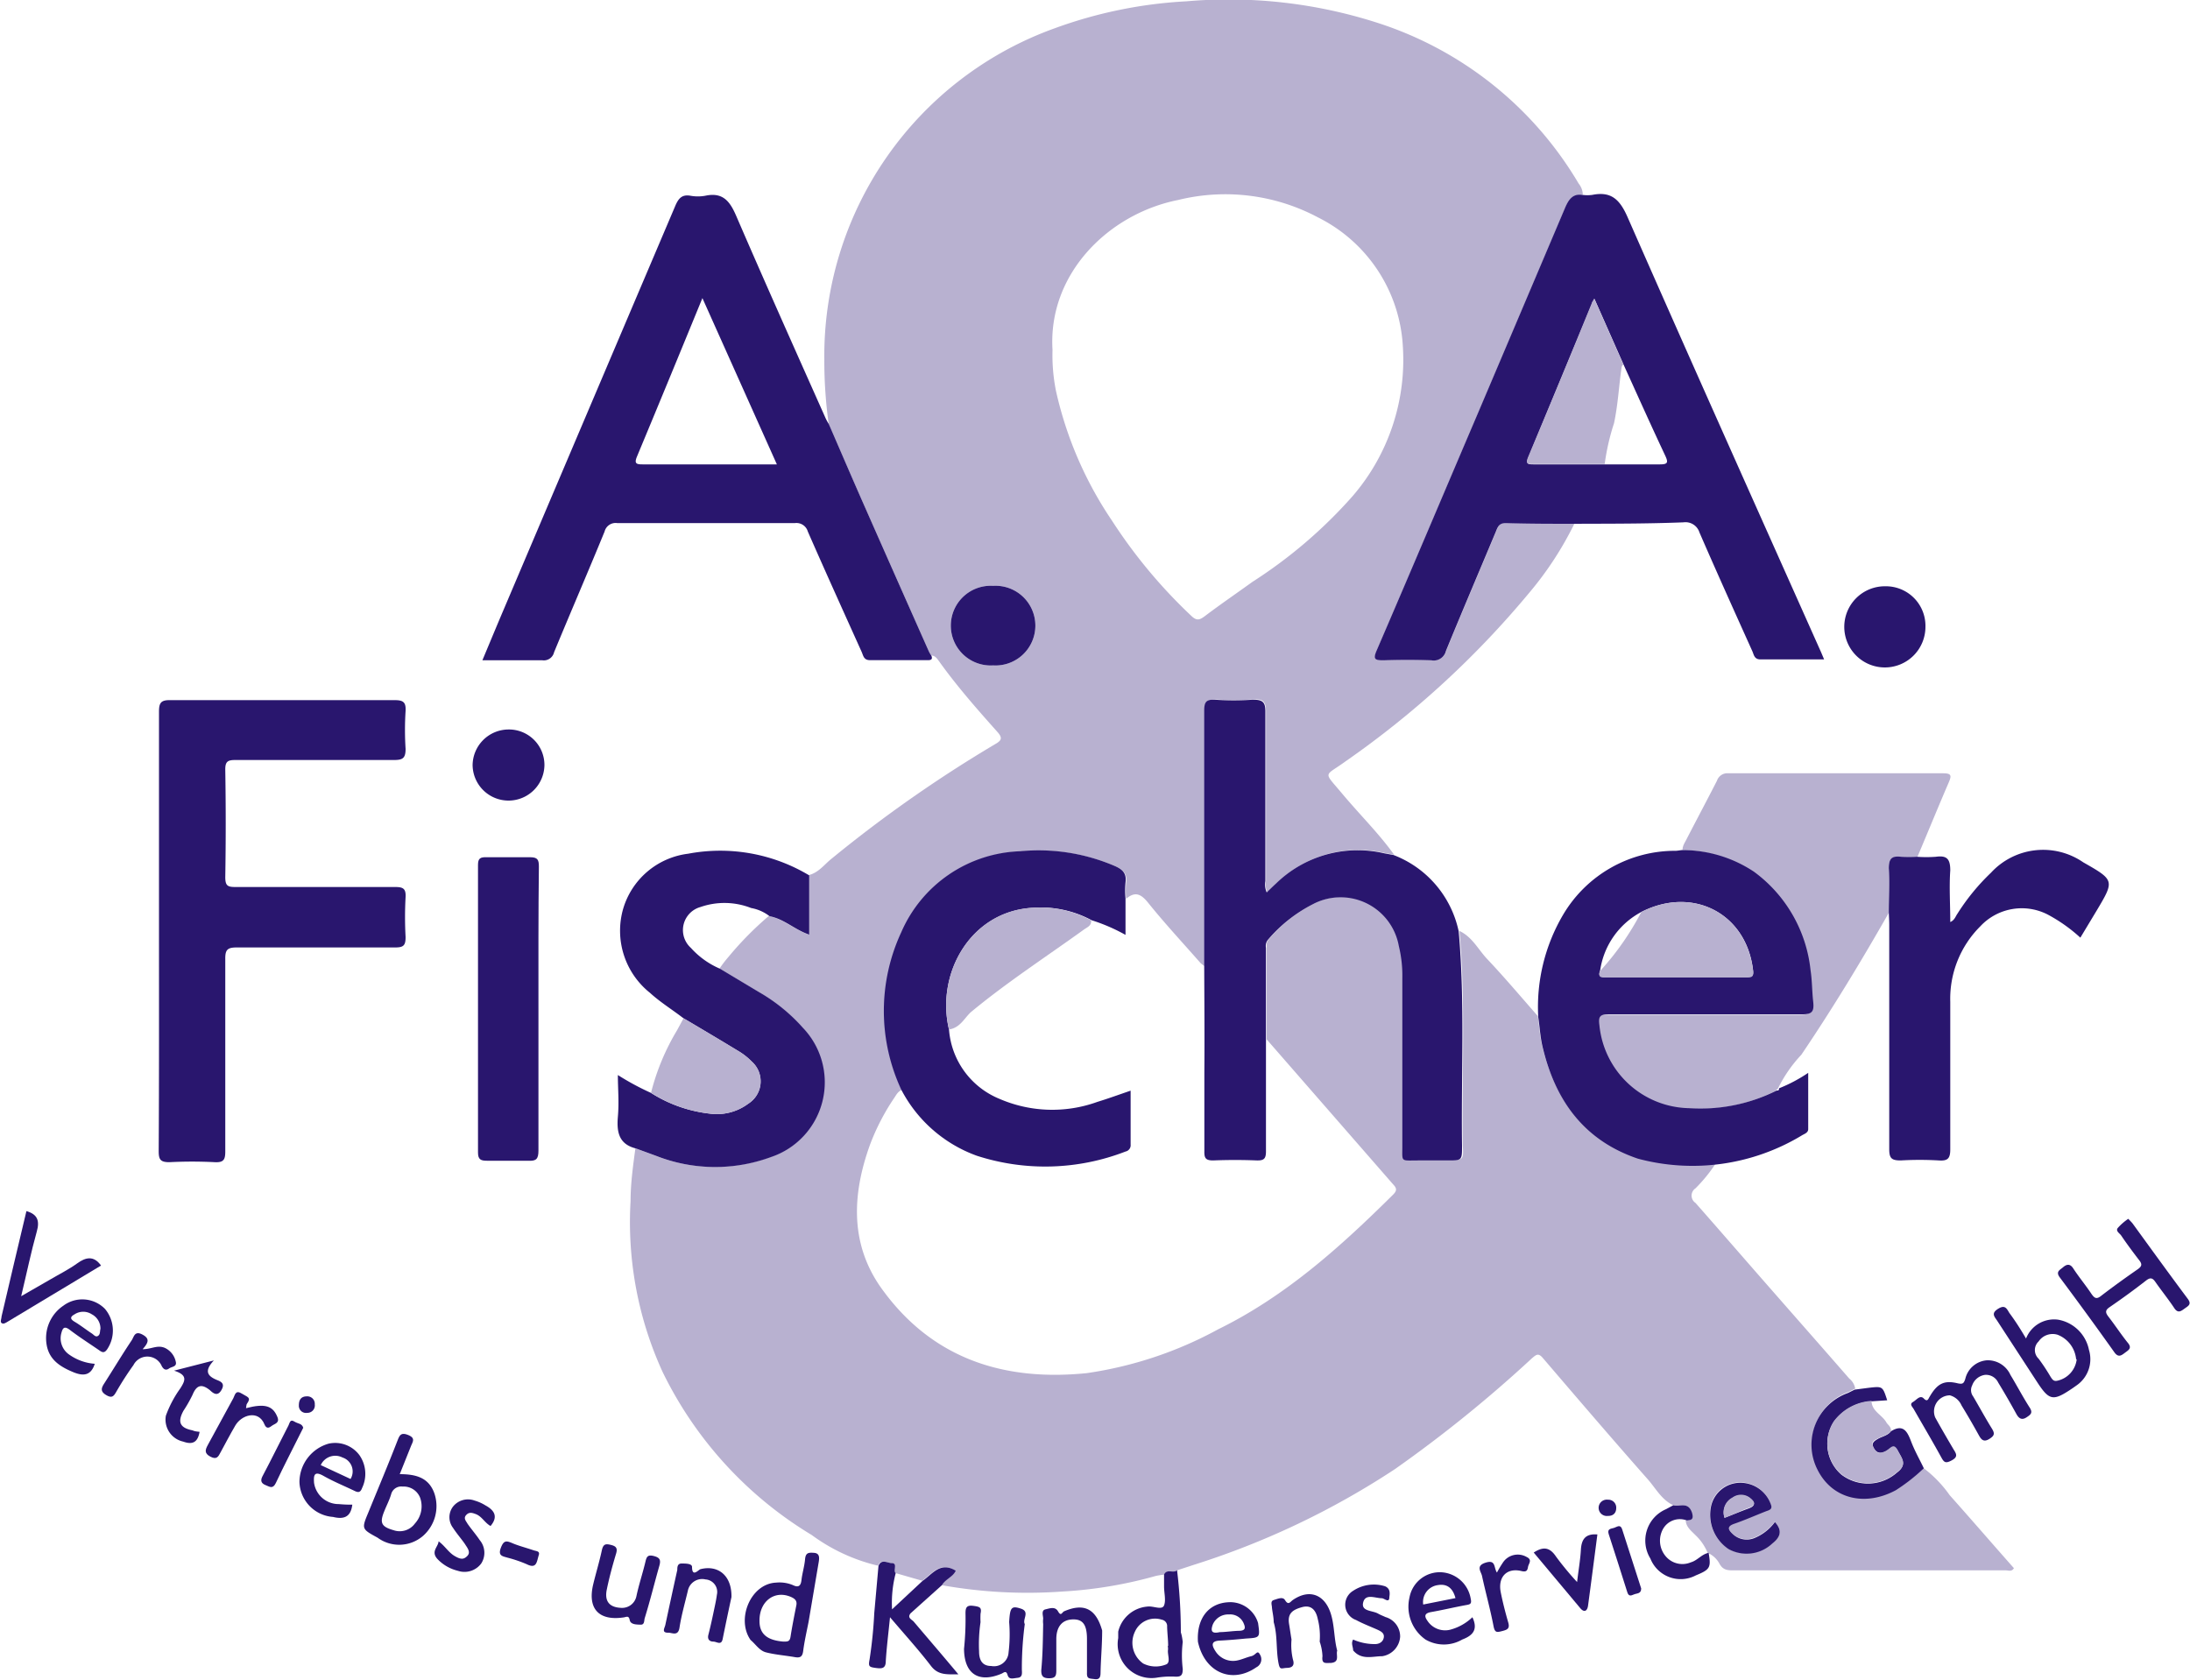
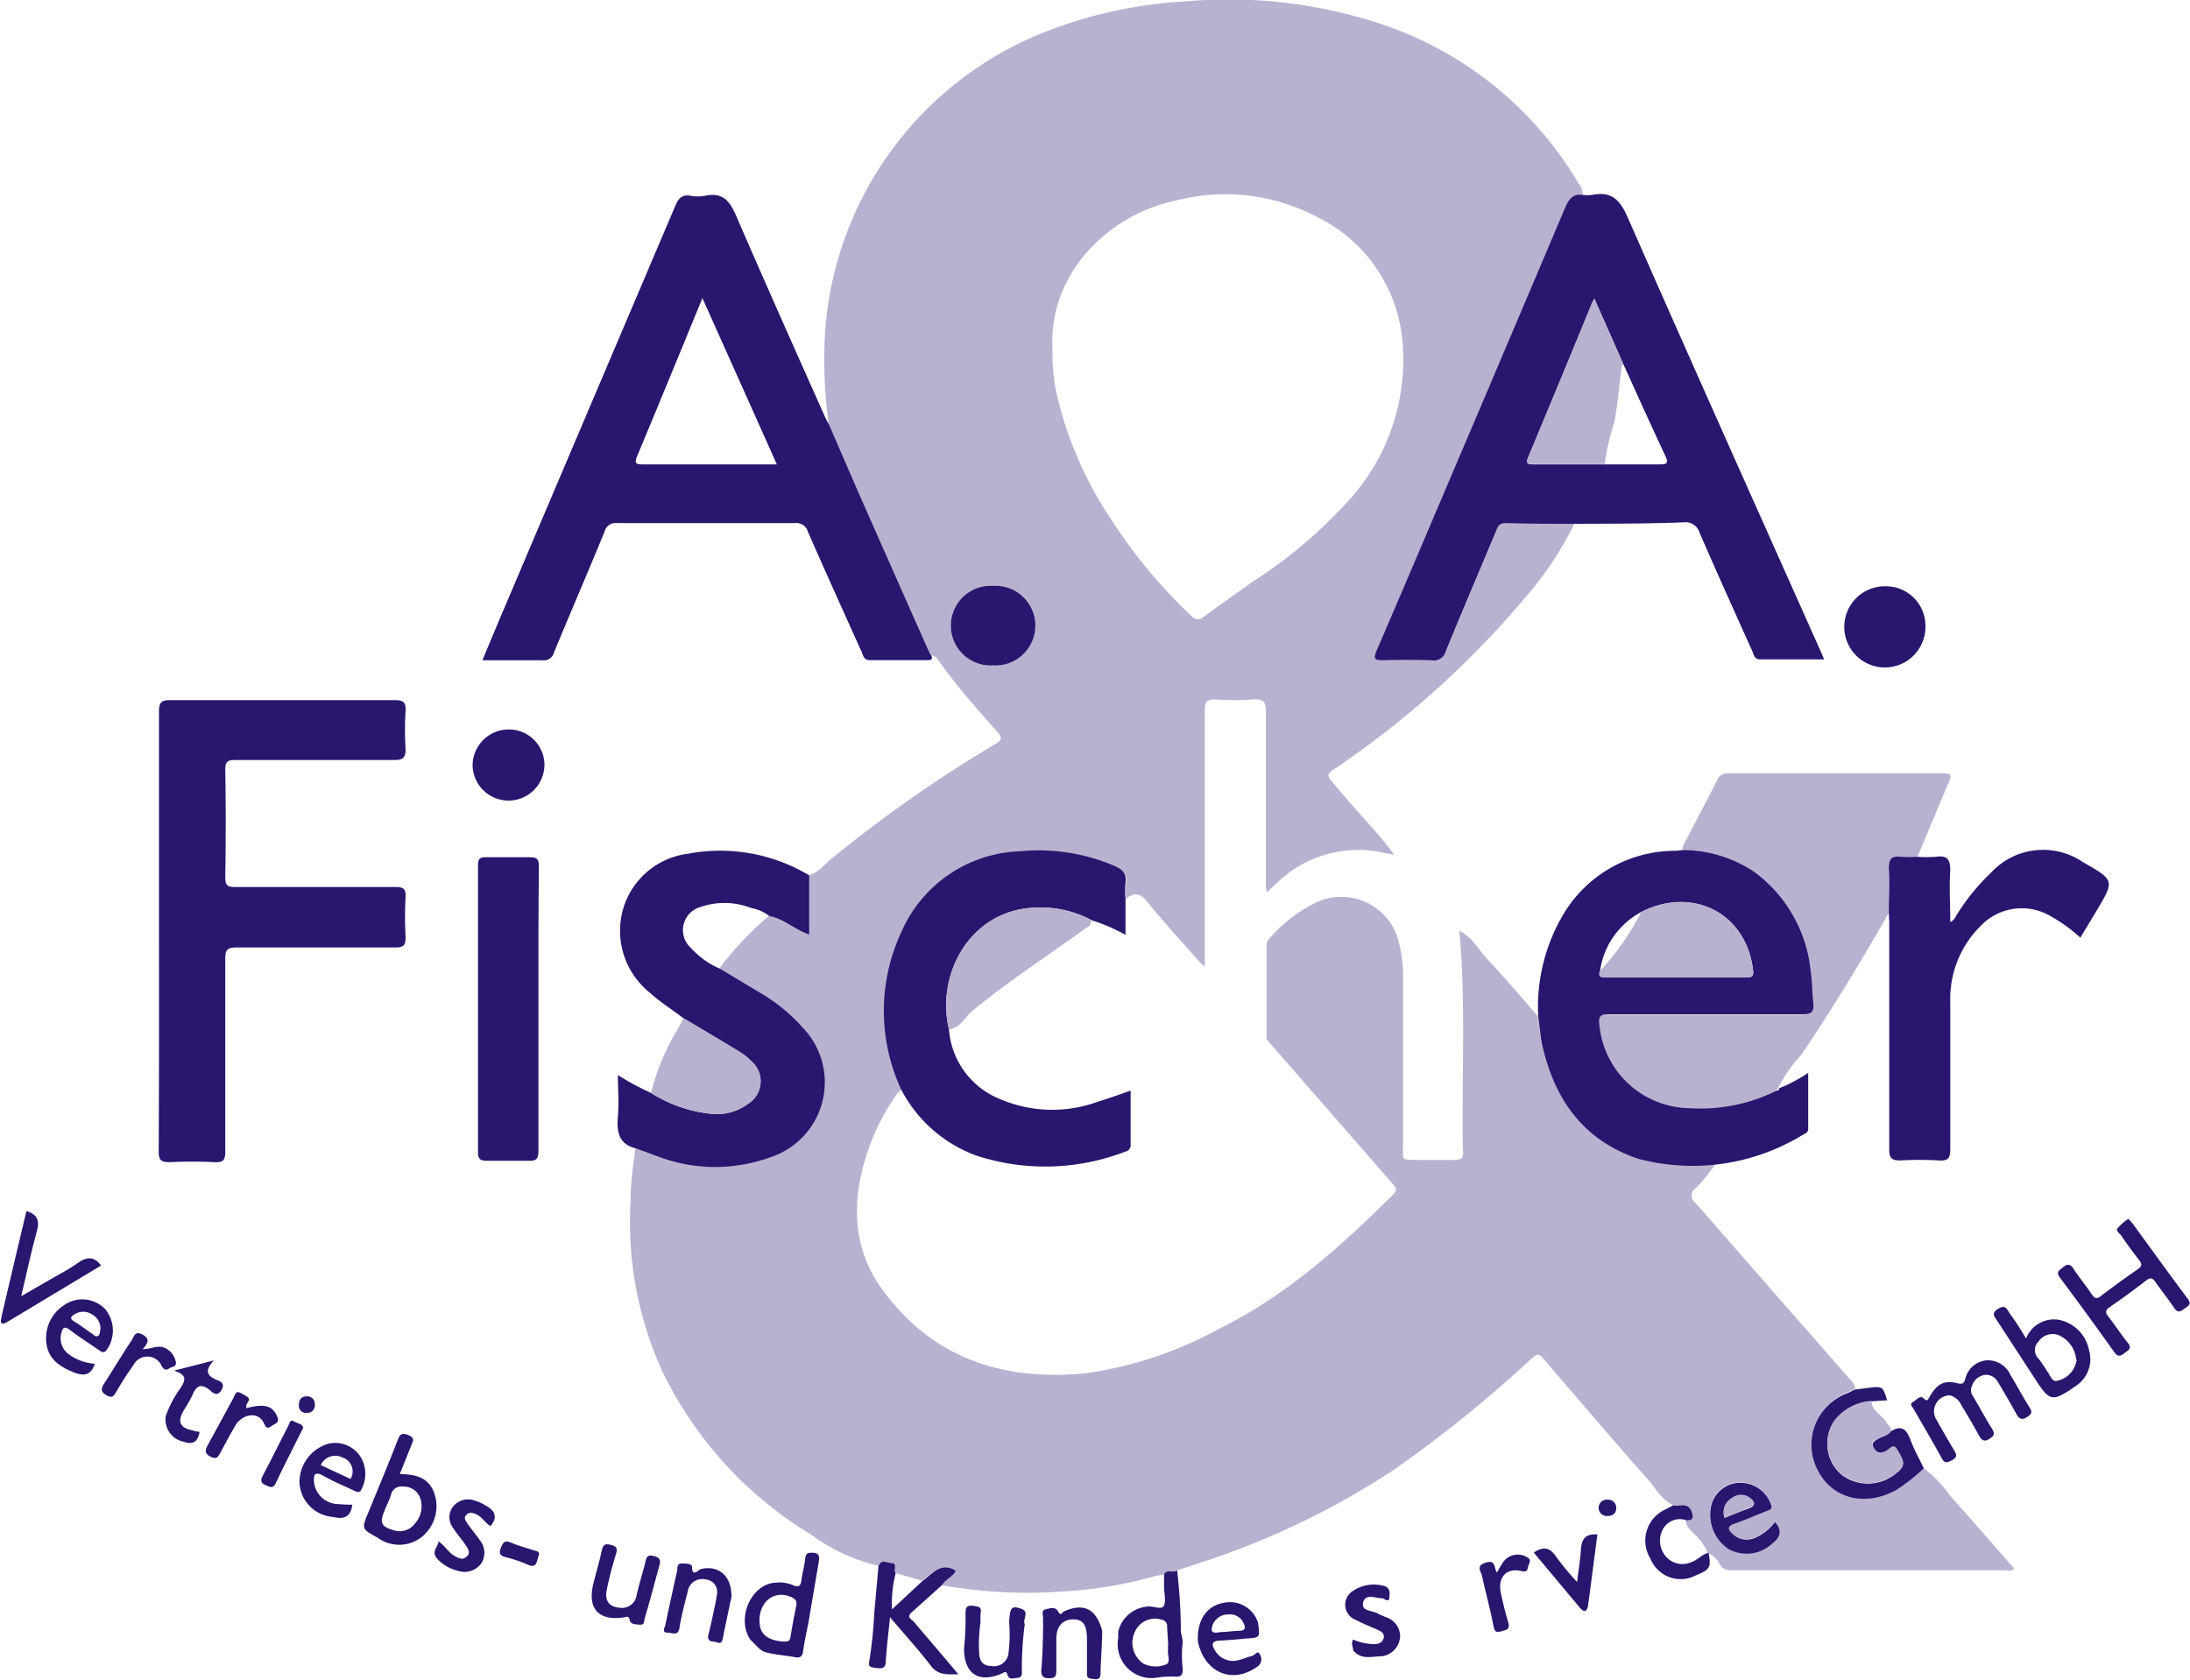
<svg xmlns="http://www.w3.org/2000/svg" id="f9b34c52-d8e9-47dd-8f2f-fd1fe94ebba0" data-name="aafischer-logo_mit_schatten_rgb Bild" width="150" height="115.05" viewBox="0 0 150 115.05">
  <title>aafischer-logo</title>
  <path d="M204.84,195.53c-.81-.38-1.2-1.16-1.75-1.78-2.42-2.74-4.8-5.52-7.18-8.3-.32-.38-.46-.23-.74,0a90.12,90.12,0,0,1-9.39,7.6A55.11,55.11,0,0,1,172,199.61l-1.13.37c-.25.24-.7-.13-.89.3a5.81,5.81,0,0,0-.58.09,29.62,29.62,0,0,1-6.41,1.07,33.34,33.34,0,0,1-8.28-.44c.24-.41.78-.57.95-1-1.06-.64-1.59.23-2.27.7l-1.84-.53c-.22-.18.18-.64-.3-.69-.31,0-.68-.29-.88.19a12.48,12.48,0,0,1-4.54-2.1,26.64,26.64,0,0,1-10.22-11.18,24.64,24.64,0,0,1-2.19-11.7c0-1.21.17-2.41.33-3.61l1.39.51a11.06,11.06,0,0,0,7.85.08,5.4,5.4,0,0,0,2.19-8.86,12,12,0,0,0-3-2.44l-2.67-1.6a8.48,8.48,0,0,1,.63-.82,22.49,22.49,0,0,1,2.74-2.78c1,.19,1.75.92,2.71,1.26v-4.06c.7-.15,1.1-.74,1.61-1.14a91.13,91.13,0,0,1,11.18-7.83c.46-.26.54-.43.15-.86-1.4-1.57-2.79-3.15-4-4.85-.13-.18-.26-.36-.52-.37a1.92,1.92,0,0,1-.18-.31q-2.31-5.21-4.61-10.41c-.75-1.71-1.49-3.43-2.23-5.14a31.44,31.44,0,0,1-.3-4.44,23.85,23.85,0,0,1,15.8-22.67,31,31,0,0,1,9-1.84A33.31,33.31,0,0,1,184.63,94a24.81,24.81,0,0,1,13.73,11,1.22,1.22,0,0,1,.28.75c-.66,0-.95.31-1.2.9-2,4.72-4,9.43-6,14.14-2.3,5.39-4.58,10.79-6.9,16.17-.27.62-.09.68.48.67q1.64-.06,3.27,0a.86.86,0,0,0,1-.65c1.12-2.73,2.27-5.43,3.41-8.15.13-.32.21-.61.69-.6,1.56.05,3.12,0,4.68.05a23.08,23.08,0,0,1-3.11,4.76,63.27,63.27,0,0,1-12.58,11.54c-1.45,1.06-1.54.63-.25,2.17s2.51,2.72,3.59,4.22l-.65-.12a8,8,0,0,0-7.4,2.07c-.21.19-.41.39-.64.61a1.34,1.34,0,0,1-.09-.77c0-3.86,0-7.73,0-11.59,0-.71-.21-.88-.87-.84a18.66,18.66,0,0,1-2.59,0c-.61,0-.74.18-.73.75,0,5,0,9.91,0,14.86,0,.89,0,1.78,0,2.67a2.21,2.21,0,0,1-.29-.22c-1.2-1.37-2.45-2.71-3.59-4.13-.5-.62-.9-.79-1.51-.27a5.92,5.92,0,0,1,0-1.11c.08-.63-.2-.89-.76-1.13a13.22,13.22,0,0,0-6.45-1,9.21,9.21,0,0,0-8.15,5.55,12.78,12.78,0,0,0,0,10.78c-.26.1-.37.32-.51.53a15.37,15.37,0,0,0-1.67,3.22c-1.26,3.48-1.38,6.94.9,10,3.45,4.7,8.33,6.22,13.94,5.65a26.72,26.72,0,0,0,9-3c4.63-2.27,8.39-5.66,12-9.24.23-.24.27-.4,0-.68l-8.67-9.94c0-2.1,0-4.21,0-6.31a.65.65,0,0,1,.14-.55,10,10,0,0,1,3.07-2.43,4.05,4.05,0,0,1,5.89,2.86,8.58,8.58,0,0,1,.24,2.2c0,3.82,0,7.63,0,11.44,0,1.19-.17,1,1.09,1.05h2c1.05,0,1.06,0,1-1-.07-4.89.21-9.8-.23-14.69.87.4,1.28,1.26,1.89,1.91,1.2,1.27,2.33,2.61,3.48,3.92.1.68.13,1.38.29,2,.86,3.67,2.84,6.44,6.54,7.69a13.26,13.26,0,0,0,5.36.4,10.49,10.49,0,0,1-1.39,1.71.6.6,0,0,0,0,1c1.63,1.85,3.24,3.71,4.87,5.57,1.89,2.16,3.78,4.3,5.66,6.46a1.12,1.12,0,0,1,.41.69l-.46.23a3.76,3.76,0,0,0-2.08,5.26c1,2,3.22,2.55,5.36,1.4A12.7,12.7,0,0,0,222,193a8.35,8.35,0,0,1,1.77,1.84c1.48,1.66,2.93,3.34,4.4,5-.15.26-.38.15-.55.15H209c-.42,0-.75,0-1-.46a1.67,1.67,0,0,0-.81-.74h0a3.45,3.45,0,0,0-.83-1.21c-.28-.29-.64-.55-.67-1,.35,0,.48-.1.36-.53C205.89,195.24,205.27,195.66,204.84,195.53Zm-42.52-79.14a12.46,12.46,0,0,0,.24,2.82,25.87,25.87,0,0,0,3.83,8.87,35.2,35.2,0,0,0,5.45,6.54c.37.35.57.26.92,0,1.07-.81,2.17-1.56,3.25-2.34a32.65,32.65,0,0,0,6.86-5.87,14.3,14.3,0,0,0,3.44-10.35,10.51,10.51,0,0,0-5.81-8.75,13.5,13.5,0,0,0-9.58-1.19C166.15,107.07,162,111.18,162.32,116.39ZM158.25,138a2.73,2.73,0,1,0,0-5.45,2.73,2.73,0,1,0,0,5.45Zm53.55,58.65a3.3,3.3,0,0,1-1.43,1.1,1.39,1.39,0,0,1-1.51-.31c-.29-.27-.37-.5.13-.67.75-.26,1.47-.58,2.21-.87.24-.09.43-.17.28-.52a2.22,2.22,0,0,0-2.14-1.42,2.05,2.05,0,0,0-1.94,1.64,2.83,2.83,0,0,0,1.2,2.9,2.57,2.57,0,0,0,3-.38C212.14,197.74,212.36,197.3,211.8,196.68Z" transform="translate(-90.23 -92.42)" fill="#b8b1d0" />
  <path d="M147,121.47c.74,1.71,1.48,3.43,2.23,5.14q2.3,5.21,4.61,10.41a1.92,1.92,0,0,0,.18.31c.1.23,0,.31-.21.31-1.34,0-2.68,0-4,0-.42,0-.45-.31-.56-.56-1.24-2.75-2.48-5.49-3.69-8.25a.81.81,0,0,0-.87-.58q-6.09,0-12.19,0a.78.78,0,0,0-.86.58c-1.13,2.76-2.32,5.51-3.46,8.27a.72.72,0,0,1-.8.55c-1.33,0-2.66,0-4.11,0,.52-1.24,1-2.4,1.49-3.55q5.85-13.77,11.71-27.55c.22-.52.45-.83,1.06-.72a2.87,2.87,0,0,0,1,0c1.2-.26,1.69.36,2.13,1.39,2,4.63,4.06,9.23,6.11,13.83A3.49,3.49,0,0,0,147,121.47Zm-8.66-8.63c-1.53,3.73-3,7.3-4.48,10.85-.2.48-.05.54.38.54,1.34,0,2.68,0,4,0h5.2Z" transform="translate(-90.23 -92.42)" fill="#29166e" />
  <path d="M198.05,128.3c-1.56,0-3.12,0-4.68-.05-.48,0-.56.28-.69.6-1.14,2.72-2.29,5.42-3.41,8.15a.86.86,0,0,1-1,.65q-1.63-.06-3.27,0c-.57,0-.75-.05-.48-.67,2.32-5.38,4.6-10.78,6.9-16.17,2-4.71,4-9.42,6-14.14.25-.59.54-1,1.2-.9a2.59,2.59,0,0,0,.67,0c1.3-.26,1.89.32,2.42,1.53,4.35,9.9,8.78,19.78,13.19,29.66.08.17.15.35.27.63-1.51,0-2.93,0-4.36,0-.43,0-.45-.33-.56-.57-1.22-2.71-2.44-5.41-3.62-8.13a1,1,0,0,0-1.09-.69C203.05,128.3,200.55,128.29,198.05,128.3Zm3.39-10.89-2-4.52c-.1.2-.14.26-.17.33-1.45,3.52-2.9,7-4.37,10.56-.17.42,0,.45.35.45,1.64,0,3.27,0,4.91,0,1.25,0,2.51,0,3.77,0,.53,0,.57-.13.37-.57C203.32,121.58,202.39,119.5,201.44,117.41Z" transform="translate(-90.23 -92.42)" fill="#29166e" />
  <path d="M101.12,156.17c0-5,0-10,0-15,0-.6.13-.8.76-.79,5.13,0,10.26,0,15.39,0,.59,0,.77.15.74.74a20.51,20.51,0,0,0,0,2.6c0,.64-.2.76-.79.76-3.62,0-7.24,0-10.86,0-.52,0-.71.09-.7.68q.06,3.67,0,7.35c0,.61.19.67.71.67,3.64,0,7.28,0,10.93,0,.54,0,.74.11.71.69a25,25,0,0,0,0,2.74c0,.56-.13.71-.7.71-3.61,0-7.23,0-10.85,0-.65,0-.81.15-.8.8,0,4.39,0,8.78,0,13.16,0,.55-.09.78-.71.75q-1.56-.08-3.12,0c-.61,0-.73-.18-.73-.75C101.13,166.18,101.12,161.18,101.12,156.17Z" transform="translate(-90.23 -92.42)" fill="#29166e" />
-   <path d="M172.71,158.63c0-.89,0-1.78,0-2.67,0-5,0-9.91,0-14.86,0-.57.12-.78.73-.75a18.66,18.66,0,0,0,2.59,0c.66,0,.88.13.87.84,0,3.86,0,7.73,0,11.59a1.34,1.34,0,0,0,.09.77c.23-.22.43-.42.64-.61a8,8,0,0,1,7.4-2.07l.65.12a7.18,7.18,0,0,1,4.46,5.23c.44,4.89.16,9.8.23,14.69,0,1,0,1-1,1h-2c-1.26,0-1.08.14-1.09-1.05,0-3.81,0-7.62,0-11.44a8.58,8.58,0,0,0-.24-2.2,4.05,4.05,0,0,0-5.89-2.86,10,10,0,0,0-3.07,2.43.65.65,0,0,0-.14.55c0,2.1,0,4.21,0,6.31,0,2.55,0,5.09,0,7.64,0,.5-.14.63-.62.62q-1.49-.06-3,0c-.51,0-.61-.16-.6-.63,0-1.81,0-3.61,0-5.42C172.74,163.47,172.72,161.05,172.71,158.63Z" transform="translate(-90.23 -92.42)" fill="#29166e" />
  <path d="M205.47,150.65c0-.3.16-.51.28-.75.69-1.34,1.4-2.67,2.08-4a.75.75,0,0,1,.78-.51c4.9,0,9.81,0,14.71,0,.59,0,.58.17.38.64-.73,1.69-1.43,3.41-2.15,5.11a8.11,8.11,0,0,1-1.1,0c-.63-.07-.88.11-.84.79.06,1,0,2,0,3-1.89,3.32-3.87,6.59-6,9.74A9.45,9.45,0,0,0,212,167v0l-.16.15a11.66,11.66,0,0,1-6,1.21,6.29,6.29,0,0,1-6.14-5.67c-.09-.64.05-.77.68-.76,4.38,0,8.77,0,13.15,0,.73,0,.89-.23.81-.88s-.07-1.43-.18-2.14a9.6,9.6,0,0,0-3.88-6.75A8.86,8.86,0,0,0,205.47,150.65Z" transform="translate(-90.23 -92.42)" fill="#b8b1d0" />
  <path d="M205.47,150.65a8.86,8.86,0,0,1,4.89,1.48,9.6,9.6,0,0,1,3.88,6.75c.11.71.1,1.43.18,2.14s-.08.89-.81.88c-4.38,0-8.77,0-13.15,0-.63,0-.77.12-.68.76a6.29,6.29,0,0,0,6.14,5.67,11.66,11.66,0,0,0,6-1.21c.09,0,.18,0,.16-.15v0a10.45,10.45,0,0,0,2-1.06c0,1.32,0,2.59,0,3.85,0,.27-.28.33-.46.45a14.48,14.48,0,0,1-11.2,1.58c-3.7-1.25-5.68-4-6.54-7.69-.16-.67-.19-1.37-.29-2a12.45,12.45,0,0,1,1.69-7A8.91,8.91,0,0,1,205,150.7C205.12,150.7,205.29,150.66,205.47,150.65Zm-2.82,4.24a5.41,5.41,0,0,0-2.82,4c-.2.5.16.45.46.45h9.57c.37,0,.5-.05.44-.49C209.84,155,206.19,153.09,202.65,154.89Z" transform="translate(-90.23 -92.42)" fill="#29166e" />
  <path d="M145.65,152.38v4.06c-1-.34-1.71-1.07-2.71-1.26a2.87,2.87,0,0,0-1.26-.56,5,5,0,0,0-3.47-.07,1.64,1.64,0,0,0-.66,2.8,5.68,5.68,0,0,0,2,1.43l2.67,1.6a12,12,0,0,1,3,2.44,5.4,5.4,0,0,1-2.19,8.86,11.06,11.06,0,0,1-7.85-.08l-1.39-.51c-1.17-.29-1.33-1.12-1.24-2.17s0-1.86,0-2.86a18,18,0,0,0,2.26,1.22,9.48,9.48,0,0,0,4,1.42,3.6,3.6,0,0,0,2.67-.68,1.81,1.81,0,0,0,.24-2.88,4.55,4.55,0,0,0-.8-.65c-1.28-.78-2.58-1.55-3.88-2.32-.76-.59-1.58-1.09-2.29-1.74a5.44,5.44,0,0,1-1.84-5.75,5.32,5.32,0,0,1,4.45-3.78A11.84,11.84,0,0,1,145.65,152.38Z" transform="translate(-90.23 -92.42)" fill="#29166e" />
  <path d="M219.6,154.9c0-1,.07-2,0-3,0-.68.21-.86.84-.79a8.11,8.11,0,0,0,1.1,0,9,9,0,0,0,1.27,0c.74-.1,1,.11,1,.93-.08,1.15,0,2.31,0,3.54.3-.13.36-.39.49-.57a14.79,14.79,0,0,1,2.3-2.81,4.85,4.85,0,0,1,6.32-.71c2.14,1.22,2.15,1.24.92,3.3l-1.12,1.86a10.89,10.89,0,0,0-2.21-1.57,3.88,3.88,0,0,0-4.64.79,7,7,0,0,0-2.06,5.17c0,3.37,0,6.74,0,10.11,0,.64-.18.8-.79.76a22.55,22.55,0,0,0-2.6,0c-.61,0-.79-.13-.79-.76,0-5.13,0-10.26,0-15.39C219.63,155.49,219.61,155.19,219.6,154.9Z" transform="translate(-90.23 -92.42)" fill="#29166e" />
  <path d="M127.11,161.51c0,3.24,0,6.49,0,9.73,0,.58-.16.72-.7.69-.94,0-1.89,0-2.83,0-.43,0-.61-.09-.61-.57q0-9.86,0-19.7c0-.45.17-.53.57-.52,1,0,2,0,3,0,.52,0,.6.18.6.64C127.1,155,127.11,158.26,127.11,161.51Z" transform="translate(-90.23 -92.42)" fill="#29166e" />
  <path d="M137.05,162.17c1.3.77,2.6,1.54,3.88,2.32a4.55,4.55,0,0,1,.8.65,1.81,1.81,0,0,1-.24,2.88,3.6,3.6,0,0,1-2.67.68,9.48,9.48,0,0,1-4-1.42A15.77,15.77,0,0,1,136.6,163Z" transform="translate(-90.23 -92.42)" fill="#b8b1d0" />
  <path d="M219.36,132.58a2.71,2.71,0,0,1,2.75,2.77,2.78,2.78,0,1,1-2.75-2.77Z" transform="translate(-90.23 -92.42)" fill="#29166e" />
  <path d="M222,193a12.7,12.7,0,0,1-1.92,1.5c-2.14,1.15-4.37.58-5.36-1.4a3.76,3.76,0,0,1,2.08-5.26l.46-.23,1-.13c.92-.1.92-.1,1.23.86l-1.07.07a3.48,3.48,0,0,0-2.58,1.39,2.79,2.79,0,0,0,.51,3.63,3,3,0,0,0,3.8-.13c.74-.54.33-1,.07-1.49s-.63-.05-.89.06-.56.11-.76-.25.05-.5.31-.65.66-.22.87-.51c.83-.51,1.11,0,1.37.68S221.69,192.35,222,193Z" transform="translate(-90.23 -92.42)" fill="#29166e" />
  <path d="M236,175.91c.11.11.21.21.3.32,1.25,1.72,2.5,3.45,3.77,5.15.29.38.05.49-.2.67s-.45.35-.7,0c-.41-.62-.88-1.2-1.3-1.8-.19-.28-.34-.35-.64-.12-.82.64-1.66,1.25-2.52,1.84-.32.22-.26.39-.06.65.45.58.86,1.21,1.32,1.78.31.37.05.5-.19.68s-.44.35-.71,0q-1.84-2.59-3.76-5.16c-.29-.39,0-.5.21-.68s.46-.32.71.06c.39.6.85,1.15,1.25,1.75.21.3.35.39.67.13.82-.63,1.67-1.24,2.52-1.83.26-.19.29-.33.1-.58-.44-.57-.87-1.15-1.27-1.74-.11-.14-.37-.29-.22-.49A3.82,3.82,0,0,1,236,175.91Z" transform="translate(-90.23 -92.42)" fill="#29166e" />
  <path d="M122.6,144.84a2.47,2.47,0,0,1,2.44-2.45,2.43,2.43,0,0,1,2.48,2.41,2.46,2.46,0,1,1-4.92,0Z" transform="translate(-90.23 -92.42)" fill="#29166e" />
  <path d="M219.75,190.43c-.21.29-.57.35-.87.51s-.54.23-.31.65.38.41.76.25.58-.66.89-.06.67.95-.07,1.49a3,3,0,0,1-3.8.13,2.79,2.79,0,0,1-.51-3.63,3.48,3.48,0,0,1,2.58-1.39c0,.69.69.94,1,1.45C219.5,190,219.77,190.14,219.75,190.43Z" transform="translate(-90.23 -92.42)" fill="#b8b1d0" />
  <path d="M152.6,202.93c-.26.32.1.43.22.58,1,1.18,2,2.34,3.05,3.6-.77,0-1.38.08-1.88-.58-.85-1.11-1.8-2.15-2.8-3.33-.11,1.1-.23,2.05-.29,3,0,.54-.29.53-.72.47s-.48-.11-.39-.58a30.47,30.47,0,0,0,.32-3.16l.29-3.25c.2-.48.57-.21.88-.19.48,0,.08.51.3.69a8,8,0,0,0-.25,2.48l2.09-1.95c.68-.47,1.21-1.34,2.27-.7-.17.42-.71.58-.95,1Z" transform="translate(-90.23 -92.42)" fill="#29166e" />
  <path d="M223.78,188a1.1,1.1,0,0,0-1,1.52c.41.74.83,1.46,1.26,2.19.18.29.32.5-.12.74s-.54.14-.73-.21c-.61-1.11-1.25-2.19-1.88-3.29-.08-.15-.32-.34-.06-.49s.49-.51.75-.24.31,0,.4-.13c.53-.91,1-1.14,1.93-.91.34.07.41,0,.51-.31a1.65,1.65,0,0,1,1.48-1.27,1.7,1.7,0,0,1,1.61,1c.45.74.85,1.51,1.32,2.24.23.36.07.48-.22.67s-.5.11-.68-.21c-.4-.73-.82-1.46-1.26-2.18a.92.92,0,0,0-.91-.52,1.09,1.09,0,0,0-.87.72.72.72,0,0,0,.07.76c.43.73.83,1.47,1.27,2.18.22.35.2.5-.17.73s-.54.06-.71-.25c-.38-.69-.78-1.38-1.19-2.05A1.21,1.21,0,0,0,223.78,188Z" transform="translate(-90.23 -92.42)" fill="#29166e" />
  <path d="M117.61,193.4c1.12,0,2,.24,2.38,1.34a2.72,2.72,0,0,1-.81,2.91,2.5,2.5,0,0,1-3.09.1c-1.1-.6-1.1-.6-.63-1.73.67-1.64,1.36-3.28,2-4.93.14-.36.24-.57.73-.37s.33.43.2.73Zm.19.85a.71.71,0,0,0-.78.53c-.12.4-.32.78-.47,1.16-.33.8-.2,1.06.64,1.3a1.29,1.29,0,0,0,1.46-.46A1.75,1.75,0,0,0,119,195,1.21,1.21,0,0,0,117.8,194.25Z" transform="translate(-90.23 -92.42)" fill="#29166e" />
  <path d="M229,184.11a2.06,2.06,0,0,1,2.21-1.29,2.62,2.62,0,0,1,2.1,2.07,2.18,2.18,0,0,1-.85,2.43l-.24.17c-1.38.94-1.62.9-2.5-.46l-2.71-4.16c-.2-.29-.4-.5.08-.8s.59,0,.77.29C228.27,182.91,228.63,183.48,229,184.11Zm3.43,1.42a2,2,0,0,0-1.27-1.68,1.16,1.16,0,0,0-1.3.46.81.81,0,0,0,0,1.18,13.3,13.3,0,0,1,.82,1.24c.11.16.19.33.46.27A1.7,1.7,0,0,0,232.47,185.53Z" transform="translate(-90.23 -92.42)" fill="#29166e" />
  <path d="M145.61,203.53c-.13.66-.28,1.3-.37,2-.05.36-.19.46-.53.41-.68-.12-1.37-.17-2-.33-.46-.11-.72-.56-1.07-.85-1-1.42,0-3.85,1.74-3.93a2.4,2.4,0,0,1,1.16.17c.43.21.55,0,.59-.38s.2-.92.24-1.38.23-.48.62-.45.36.34.32.61Zm-3.36-.07c0,.89.53,1.32,1.64,1.41.3,0,.44,0,.49-.36.11-.7.25-1.4.39-2.11.08-.35-.13-.49-.39-.6C143.26,201.33,142.23,202.13,142.25,203.46Z" transform="translate(-90.23 -92.42)" fill="#29166e" />
  <path d="M171.24,204.89a7.64,7.64,0,0,0,0,1.85c0,.44-.12.55-.53.53s-.79,0-1.19.06a2.32,2.32,0,0,1-2.7-2.7c0-.15,0-.29,0-.44a2.24,2.24,0,0,1,2-1.72c.4-.06,1,.27,1.14-.08s0-.86,0-1.3c0-.27,0-.54,0-.81.19-.43.64-.06.89-.3a35.69,35.69,0,0,1,.26,4.26C171.18,204.45,171.21,204.67,171.24,204.89Zm-1,.28h0c0-.44-.06-.88-.07-1.33a.44.44,0,0,0-.36-.47,1.51,1.51,0,0,0-1.85.83,1.74,1.74,0,0,0,.57,2.17,1.9,1.9,0,0,0,1.58.06c.32-.14.07-.68.12-1A.79.79,0,0,0,170.21,205.17Z" transform="translate(-90.23 -92.42)" fill="#29166e" />
  <path d="M97.15,179.11,90.68,183c-.11.06-.22.13-.34.05s0-.32,0-.47q.84-3.6,1.7-7.2c.76.22.92.66.71,1.4-.39,1.39-.68,2.81-1.07,4.43l2-1.15c.61-.36,1.26-.68,1.84-1.1S96.65,178.41,97.15,179.11Z" transform="translate(-90.23 -92.42)" fill="#29166e" />
  <path d="M114.36,195.49c-.11.92-.66,1-1.32.84a2.48,2.48,0,0,1-2.3-2.4,2.75,2.75,0,0,1,2-2.62,2.07,2.07,0,0,1,2.11.79,2.24,2.24,0,0,1,.18,2.25c-.13.36-.31.3-.57.17-.69-.33-1.4-.62-2.07-1s-.68,0-.65.47a1.7,1.7,0,0,0,1.7,1.46A8.94,8.94,0,0,0,114.36,195.49Zm-.12-1.76a1,1,0,0,0-.55-1.47,1.09,1.09,0,0,0-1.49.52Z" transform="translate(-90.23 -92.42)" fill="#29166e" />
  <path d="M96.72,185.84c-.26.83-.8.84-1.43.59-.9-.37-1.7-.84-1.87-1.92a2.68,2.68,0,0,1,1.15-2.65,2.17,2.17,0,0,1,2.85.22,2.3,2.3,0,0,1,.16,2.75c-.21.32-.37.22-.59.06-.67-.46-1.36-.9-2-1.39-.34-.25-.46-.13-.55.21a1.35,1.35,0,0,0,.53,1.5A3.47,3.47,0,0,0,96.72,185.84Zm.39-2.39a1.1,1.1,0,0,0-.59-1,1.08,1.08,0,0,0-1.18,0c-.29.16-.34.31,0,.51s.77.53,1.16.79c.14.08.27.29.44.18S97.06,183.62,97.11,183.45Z" transform="translate(-90.23 -92.42)" fill="#29166e" />
-   <path d="M191.08,203.2c.43.91-.05,1.28-.7,1.53a2.5,2.5,0,0,1-2.51,0,2.75,2.75,0,0,1-1.1-2.88,2.11,2.11,0,0,1,2.19-1.73,2.17,2.17,0,0,1,2,1.79c.08.36,0,.41-.33.46-.81.15-1.6.34-2.4.48-.42.08-.46.27-.24.58a1.45,1.45,0,0,0,1.55.63A3.49,3.49,0,0,0,191.08,203.2Zm-1.16-1.31c-.18-.68-.57-1-1.21-.89a1.17,1.17,0,0,0-1,1.33Z" transform="translate(-90.23 -92.42)" fill="#29166e" />
  <path d="M176.4,203.6c.14,1,.14,1-.84,1.06-.59.06-1.18.11-1.78.14s-.57.31-.31.71a1.42,1.42,0,0,0,1.46.66c.34-.06.66-.22,1-.3s.41-.47.6-.11a.61.61,0,0,1-.25.87c-1.67,1.16-3.54.36-4-1.75-.1-1.68.81-2.74,2.3-2.71A2,2,0,0,1,176.4,203.6Zm-2.62.62c.4,0,.86-.08,1.33-.09s.42-.25.29-.54a1,1,0,0,0-1-.58,1.14,1.14,0,0,0-1.11.71C173.15,204.13,173.2,204.35,173.78,204.22Z" transform="translate(-90.23 -92.42)" fill="#29166e" />
  <path d="M132.82,202.56a1,1,0,0,0,1-.8c.17-.8.43-1.57.62-2.37.08-.34.16-.49.58-.38s.48.28.37.67c-.34,1.19-.63,2.39-1,3.58-.05.16,0,.46-.28.45s-.69,0-.75-.32-.22-.21-.4-.18c-1.71.26-2.5-.59-2.1-2.26.19-.79.43-1.57.6-2.37.1-.41.27-.42.63-.33s.45.24.33.62c-.24.8-.46,1.61-.63,2.44S132,202.54,132.82,202.56Z" transform="translate(-90.23 -92.42)" fill="#29166e" />
  <path d="M140.33,201.82c-.17.78-.39,1.82-.6,2.86-.09.48-.41.19-.64.19s-.43-.13-.34-.47c.17-.66.31-1.33.45-2,.05-.24.1-.49.13-.73a.86.86,0,0,0-.78-1.06,1,1,0,0,0-1.21.79c-.2.84-.44,1.67-.57,2.52-.1.62-.53.32-.79.34-.46,0-.22-.33-.18-.53.27-1.26.54-2.51.82-3.77,0-.17,0-.44.29-.44s.71,0,.72.23c0,.75.45.19.57.16C139.4,199.6,140.36,200.33,140.33,201.82Z" transform="translate(-90.23 -92.42)" fill="#29166e" />
-   <path d="M178.69,204.73a4.29,4.29,0,0,0,.1,1.38c.11.34,0,.55-.4.56s-.49.18-.59-.32c-.18-.93-.06-1.9-.33-2.81,0-.35-.09-.69-.12-1,0-.18-.13-.44.13-.52s.61-.24.76,0c.24.4.36.12.54,0,1.16-.8,2.22-.36,2.62,1,.24.81.2,1.66.42,2.47-.1.29.2.78-.42.84-.37,0-.66.1-.59-.46a3.53,3.53,0,0,0-.19-1,4.71,4.71,0,0,0-.13-1.54c-.12-.59-.43-1-1.08-.82s-1,.43-.89,1.14C178.58,204,178.63,204.37,178.69,204.73Z" transform="translate(-90.23 -92.42)" fill="#29166e" />
  <path d="M120.27,198c.43.31.67.75,1.09,1s.63.26.88,0,0-.55-.15-.79-.58-.74-.83-1.13a1.2,1.2,0,0,1,0-1.46,1.31,1.31,0,0,1,1.48-.41,2.89,2.89,0,0,1,.74.33c.61.33.89.77.35,1.41-.38-.2-.59-.65-1-.81-.24-.09-.46-.17-.67.06s0,.42.09.59c.27.39.58.74.84,1.13a1.35,1.35,0,0,1,.1,1.6,1.43,1.43,0,0,1-1.6.5,2.85,2.85,0,0,1-1.4-.81C119.72,198.69,120.25,198.38,120.27,198Z" transform="translate(-90.23 -92.42)" fill="#29166e" />
  <path d="M184.91,205.87c-.67,0-1.42.29-2-.4,0-.24-.16-.48,0-.74a3.66,3.66,0,0,0,1.5.31c.29,0,.55-.15.6-.45s-.19-.42-.42-.53c-.49-.22-1-.41-1.48-.67a1.11,1.11,0,0,1-.2-2,2.57,2.57,0,0,1,2.19-.31c.38.17.32.51.29.75,0,.42-.33.09-.5.07-.47,0-1.13-.34-1.29.28s.6.55,1,.76c.17.1.36.17.53.25a1.38,1.38,0,0,1,1,1.35A1.45,1.45,0,0,1,184.91,205.87Z" transform="translate(-90.23 -92.42)" fill="#29166e" />
  <path d="M204.84,195.53c.43.13,1-.29,1.28.51.12.43,0,.51-.36.53a1.32,1.32,0,0,0-1.61.56,1.65,1.65,0,0,0,.2,1.93,1.49,1.49,0,0,0,1.69.38c.46-.13.74-.56,1.22-.65h0c.17,1,.11,1.14-.87,1.54a2.23,2.23,0,0,1-3.12-1.15,2.34,2.34,0,0,1,1.07-3.38Z" transform="translate(-90.23 -92.42)" fill="#29166e" />
  <path d="M195.28,198.77c.67-.44,1.11-.35,1.53.28a20.17,20.17,0,0,0,1.44,1.74c.1-.84.22-1.52.26-2.21s.29-1.12,1.13-1.05c-.21,1.61-.42,3.25-.64,4.88-.05.36-.26.5-.54.16Z" transform="translate(-90.23 -92.42)" fill="#29166e" />
  <path d="M103.9,190.5c-.13.75-.51.89-1.12.67a1.54,1.54,0,0,1-1.19-1.77,7.65,7.65,0,0,1,1-1.89c.3-.49.54-.89-.44-1.2l2.73-.7c-.7.74-.42,1.08.21,1.34.31.12.56.26.3.7s-.55.22-.78,0c-.56-.45-.91-.37-1.19.31a9.19,9.19,0,0,1-.62,1.09c-.43.78-.25,1.18.62,1.35C103.57,190.47,103.72,190.48,103.9,190.5Z" transform="translate(-90.23 -92.42)" fill="#29166e" />
  <path d="M192.76,200.14a7.81,7.81,0,0,1,.44-.73,1.22,1.22,0,0,1,1.59-.34c.42.2.14.45.1.68s-.09.37-.44.29c-1-.25-1.64.39-1.43,1.45.14.7.32,1.4.52,2.09.11.41-.08.48-.43.57s-.49.12-.58-.32c-.22-1.16-.54-2.29-.79-3.45-.06-.3-.46-.7.25-.92S192.53,199.8,192.76,200.14Z" transform="translate(-90.23 -92.42)" fill="#29166e" />
  <path d="M107.08,188.88c1.3-.34,1.83-.16,2.14.58.2.45-.19.48-.39.64s-.37.18-.49-.12c-.41-1-1.57-.65-2,.1-.35.6-.67,1.21-1,1.82-.16.3-.26.53-.7.3s-.35-.48-.17-.81c.59-1.06,1.15-2.13,1.74-3.19.11-.2.14-.59.56-.33s.7.26.36.73C107.1,188.66,107.11,188.74,107.08,188.88Z" transform="translate(-90.23 -92.42)" fill="#29166e" />
  <path d="M100,184.84c.62,0,1-.31,1.52-.09a1.35,1.35,0,0,1,.75.95c.09.35-.28.33-.46.46s-.35.11-.5-.16a1.07,1.07,0,0,0-1.94-.07,21.21,21.21,0,0,0-1.16,1.8c-.18.31-.29.5-.71.25s-.33-.49-.12-.81c.64-1,1.24-2,1.87-2.94.16-.24.2-.68.74-.39S100.37,184.42,100,184.84Z" transform="translate(-90.23 -92.42)" fill="#29166e" />
  <path d="M111,190.22l-.11.22c-.59,1.19-1.21,2.37-1.77,3.57-.21.43-.42.25-.7.14s-.38-.29-.21-.61c.61-1.15,1.18-2.32,1.78-3.48.08-.15.1-.45.39-.27S110.9,189.91,111,190.22Z" transform="translate(-90.23 -92.42)" fill="#29166e" />
-   <path d="M202.64,201.23c0,.38-.3.32-.5.41s-.36.14-.45-.15c-.42-1.34-.85-2.67-1.28-4-.11-.36.18-.35.37-.41s.43-.27.55.08C201.77,198.51,202.2,199.87,202.64,201.23Z" transform="translate(-90.23 -92.42)" fill="#29166e" />
  <path d="M127.14,198.92c-.15.45-.13,1-.83.65a8.93,8.93,0,0,0-1.32-.45c-.33-.1-.66-.12-.46-.66s.38-.51.8-.33,1,.33,1.46.49C127,198.68,127.2,198.68,127.14,198.92Z" transform="translate(-90.23 -92.42)" fill="#29166e" />
  <path d="M111.79,188.62a.51.51,0,0,1-.52.58.49.49,0,0,1-.57-.52c0-.38.16-.61.55-.61A.51.51,0,0,1,111.79,188.62Z" transform="translate(-90.23 -92.42)" fill="#29166e" />
  <path d="M200.93,195.72c0,.34-.21.55-.57.54a.56.56,0,1,1,0-1.11A.54.54,0,0,1,200.93,195.72Z" transform="translate(-90.23 -92.42)" fill="#29166e" />
  <path d="M155.23,162.94a5.58,5.58,0,0,0,3.43,4.74,9.1,9.1,0,0,0,6.73.22c.75-.23,1.49-.5,2.28-.77,0,1.27,0,2.48,0,3.69a.44.44,0,0,1-.35.48,15.21,15.21,0,0,1-10.18.29,9.45,9.45,0,0,1-5.18-4.53,12.78,12.78,0,0,1,0-10.78,9.21,9.21,0,0,1,8.15-5.55,13.22,13.22,0,0,1,6.45,1c.56.24.84.5.76,1.13a5.92,5.92,0,0,0,0,1.11v2.49a12.24,12.24,0,0,0-2.31-1,7.34,7.34,0,0,0-4-.86C156.69,154.83,154.32,159.12,155.23,162.94Z" transform="translate(-90.23 -92.42)" fill="#29166e" />
  <path d="M158.25,138a2.73,2.73,0,1,1,0-5.45,2.73,2.73,0,1,1,0,5.45Z" transform="translate(-90.23 -92.42)" fill="#29166e" />
  <path d="M211.8,196.68c.56.62.34,1.06-.18,1.47a2.57,2.57,0,0,1-3,.38,2.83,2.83,0,0,1-1.2-2.9,2.05,2.05,0,0,1,1.94-1.64,2.22,2.22,0,0,1,2.14,1.42c.15.35,0,.43-.28.52-.74.29-1.46.61-2.21.87-.5.17-.42.4-.13.67a1.39,1.39,0,0,0,1.51.31A3.3,3.3,0,0,0,211.8,196.68Zm-3.45-.29c.6-.23,1.12-.45,1.65-.64s.41-.45.07-.71a1,1,0,0,0-1.18,0A1.13,1.13,0,0,0,208.35,196.39Z" transform="translate(-90.23 -92.42)" fill="#29166e" />
  <path d="M159.35,203.53c.06-1,.15-1.13.8-.92s.09.73.27,1.06a22.9,22.9,0,0,0-.2,3.09c0,.22.08.55-.28.59s-.6.14-.7-.2-.27-.14-.42-.08c-1.57.66-2.55,0-2.56-1.71a19.83,19.83,0,0,0,.1-2.43c0-.38.07-.57.53-.51s.59.11.5.54a5.63,5.63,0,0,0,0,.58,10.22,10.22,0,0,0-.1,2c0,.56.19,1,.83,1a1,1,0,0,0,1.19-.93A10.25,10.25,0,0,0,159.35,203.53Z" transform="translate(-90.23 -92.42)" fill="#29166e" />
  <path d="M161.68,203.67a1.53,1.53,0,0,1,0-.37c0-.22-.15-.57.16-.64s.66-.21.86.14.26.09.4,0c1.38-.6,2.2-.18,2.62,1.31,0,1-.09,1.92-.11,2.88,0,.3-.06.5-.41.45s-.54,0-.52-.44c0-.77,0-1.53,0-2.3,0-1-.29-1.38-1-1.35s-1.1.51-1.1,1.35,0,1.44,0,2.15c0,.37-.07.53-.49.53s-.55-.15-.54-.56C161.65,205.79,161.66,204.73,161.68,203.67Z" transform="translate(-90.23 -92.42)" fill="#29166e" />
  <path d="M200.14,124.21c-1.64,0-3.27,0-4.91,0-.34,0-.52,0-.35-.45,1.47-3.51,2.92-7,4.37-10.56,0-.07.07-.13.17-.33l2,4.52c-.12.07-.12.2-.14.32-.17,1.23-.24,2.48-.5,3.7A15.62,15.62,0,0,0,200.14,124.21Z" transform="translate(-90.23 -92.42)" fill="#b8b1d0" />
  <path d="M202.65,154.89c3.54-1.8,7.19.1,7.65,4,.06.44-.07.49-.44.49h-9.57c-.3,0-.66.05-.46-.45A19,19,0,0,0,202.65,154.89Z" transform="translate(-90.23 -92.42)" fill="#b8b1d0" />
  <path d="M155.23,162.94c-.91-3.82,1.46-8.11,5.73-8.34a7.34,7.34,0,0,1,4,.86c.05.38-.28.48-.51.65-2.58,1.86-5.26,3.6-7.72,5.64C156.28,162.16,156,162.82,155.23,162.94Z" transform="translate(-90.23 -92.42)" fill="#b8b1d0" />
  <path d="M208.35,196.39a1.13,1.13,0,0,1,.54-1.39,1,1,0,0,1,1.18,0c.34.26.5.51-.07.71S209,196.16,208.35,196.39Z" transform="translate(-90.23 -92.42)" fill="#b8b1d0" />
</svg>